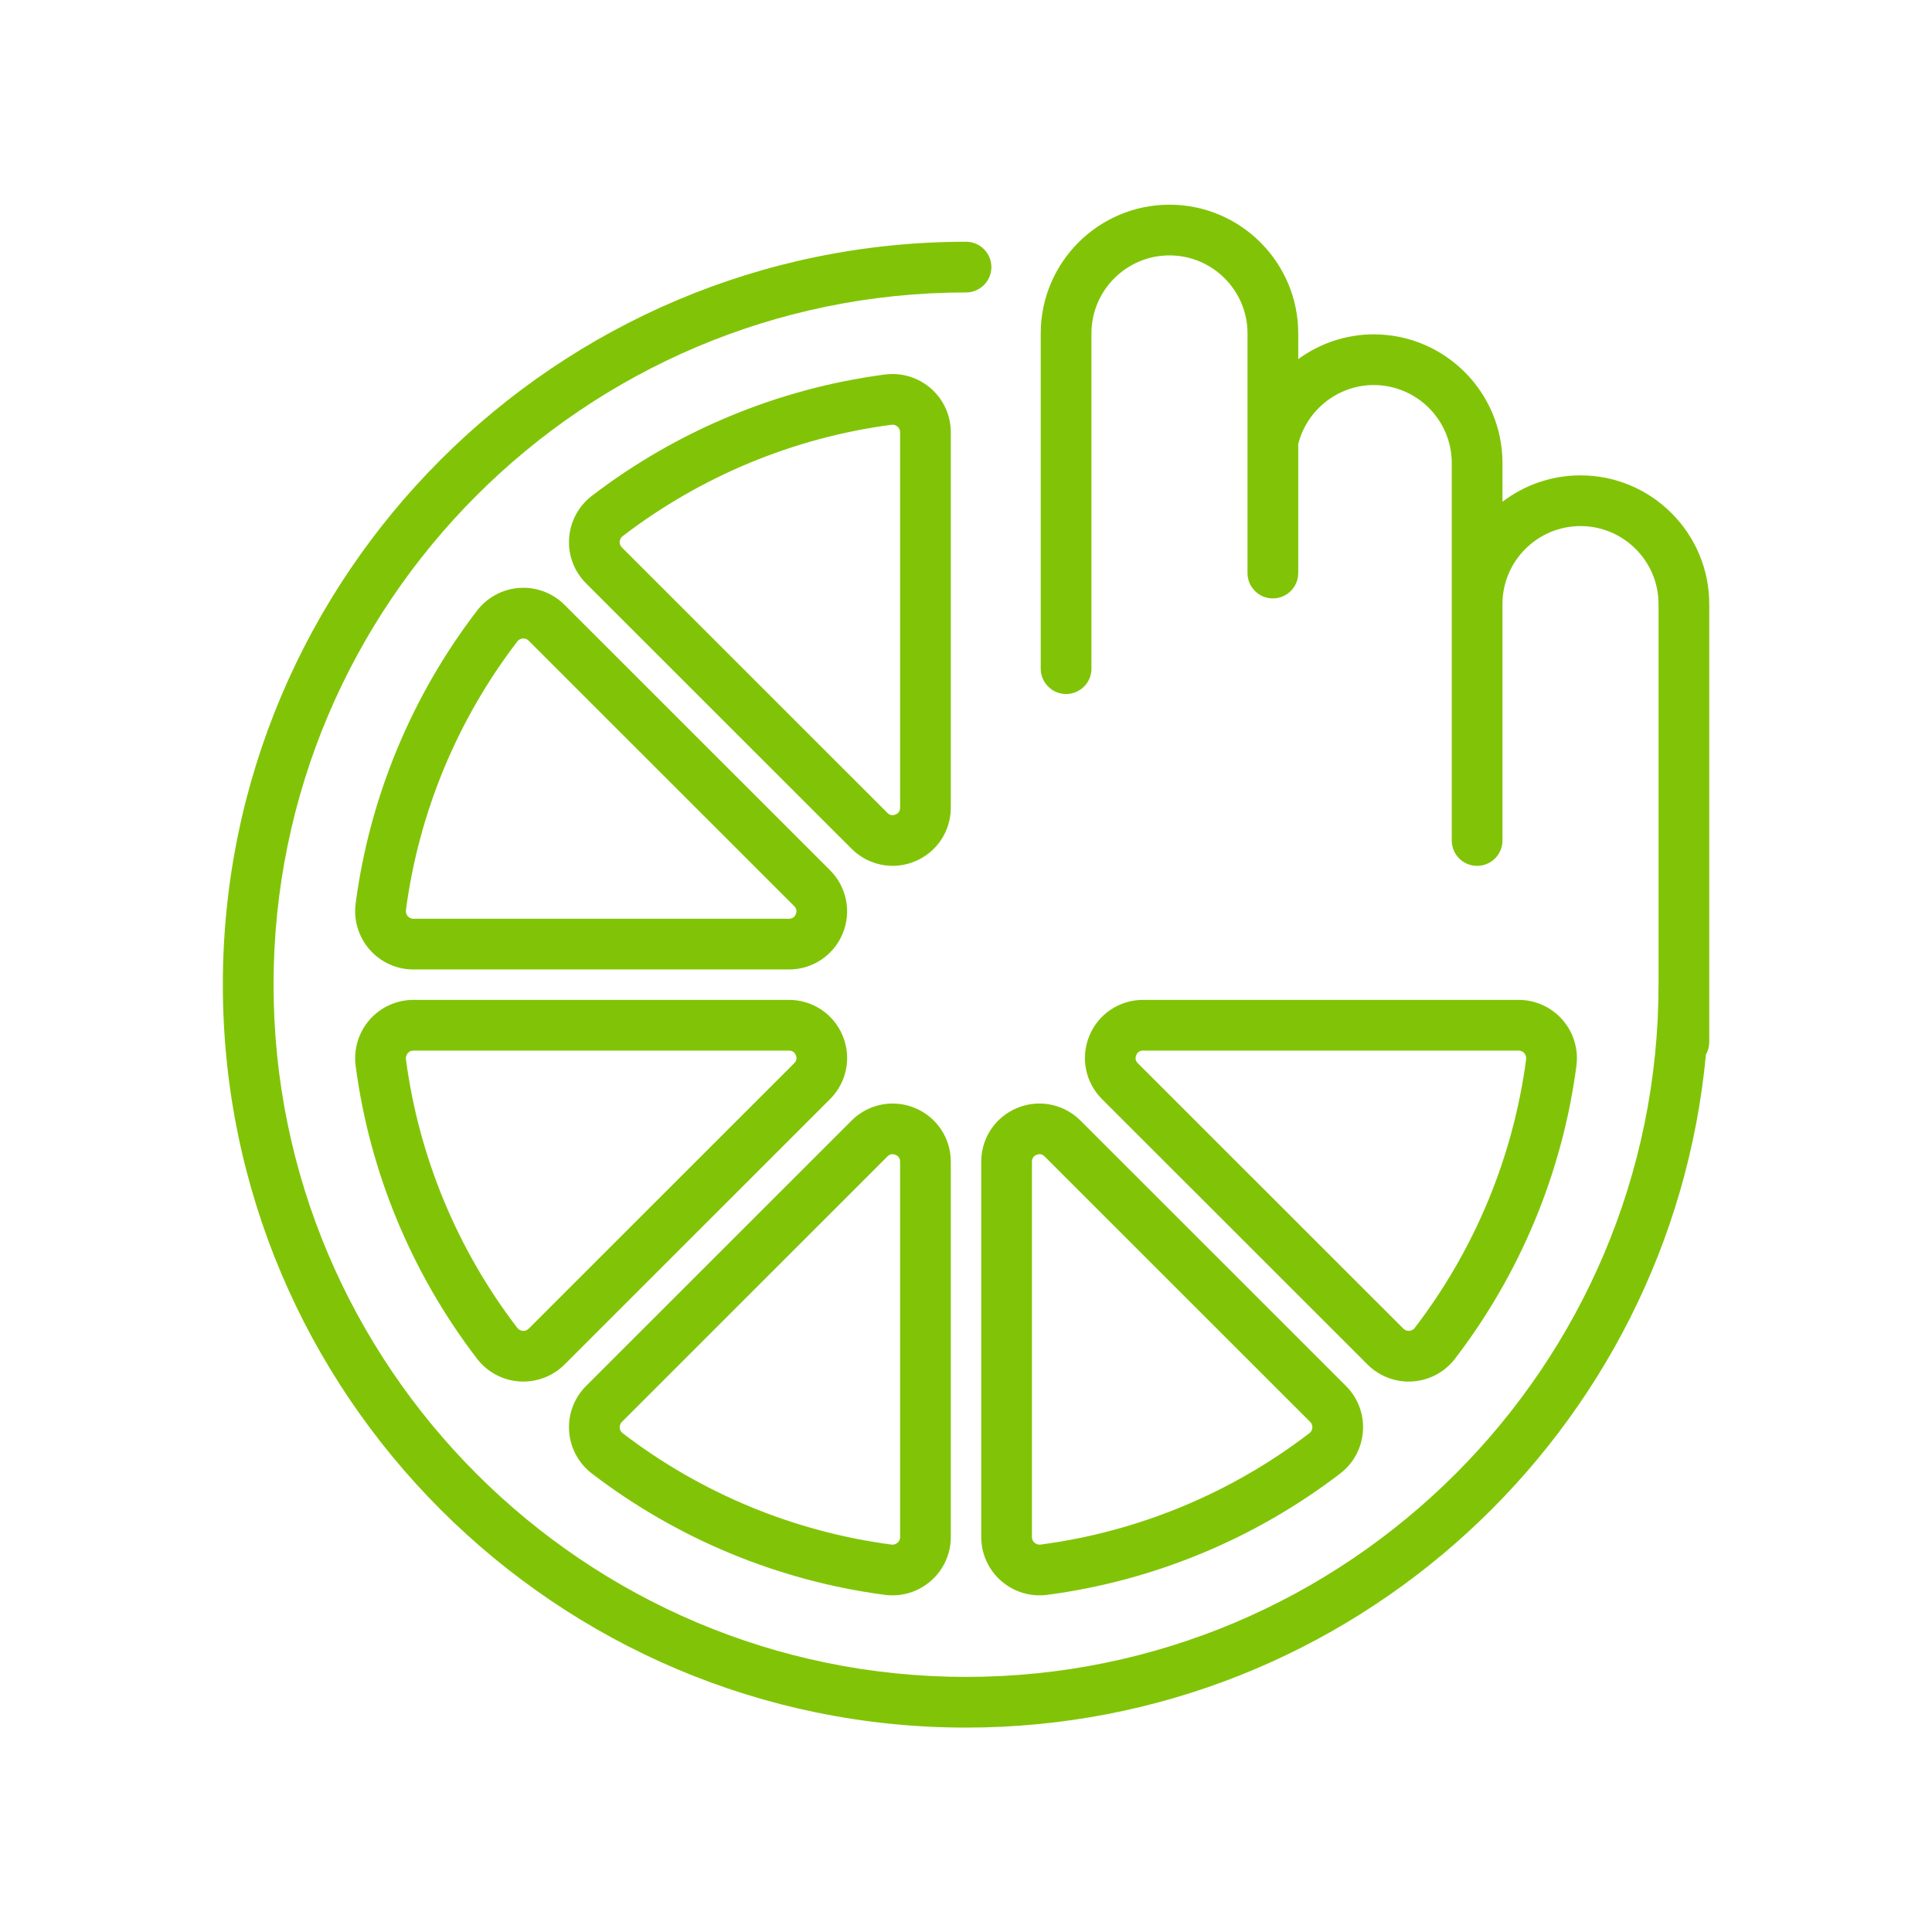
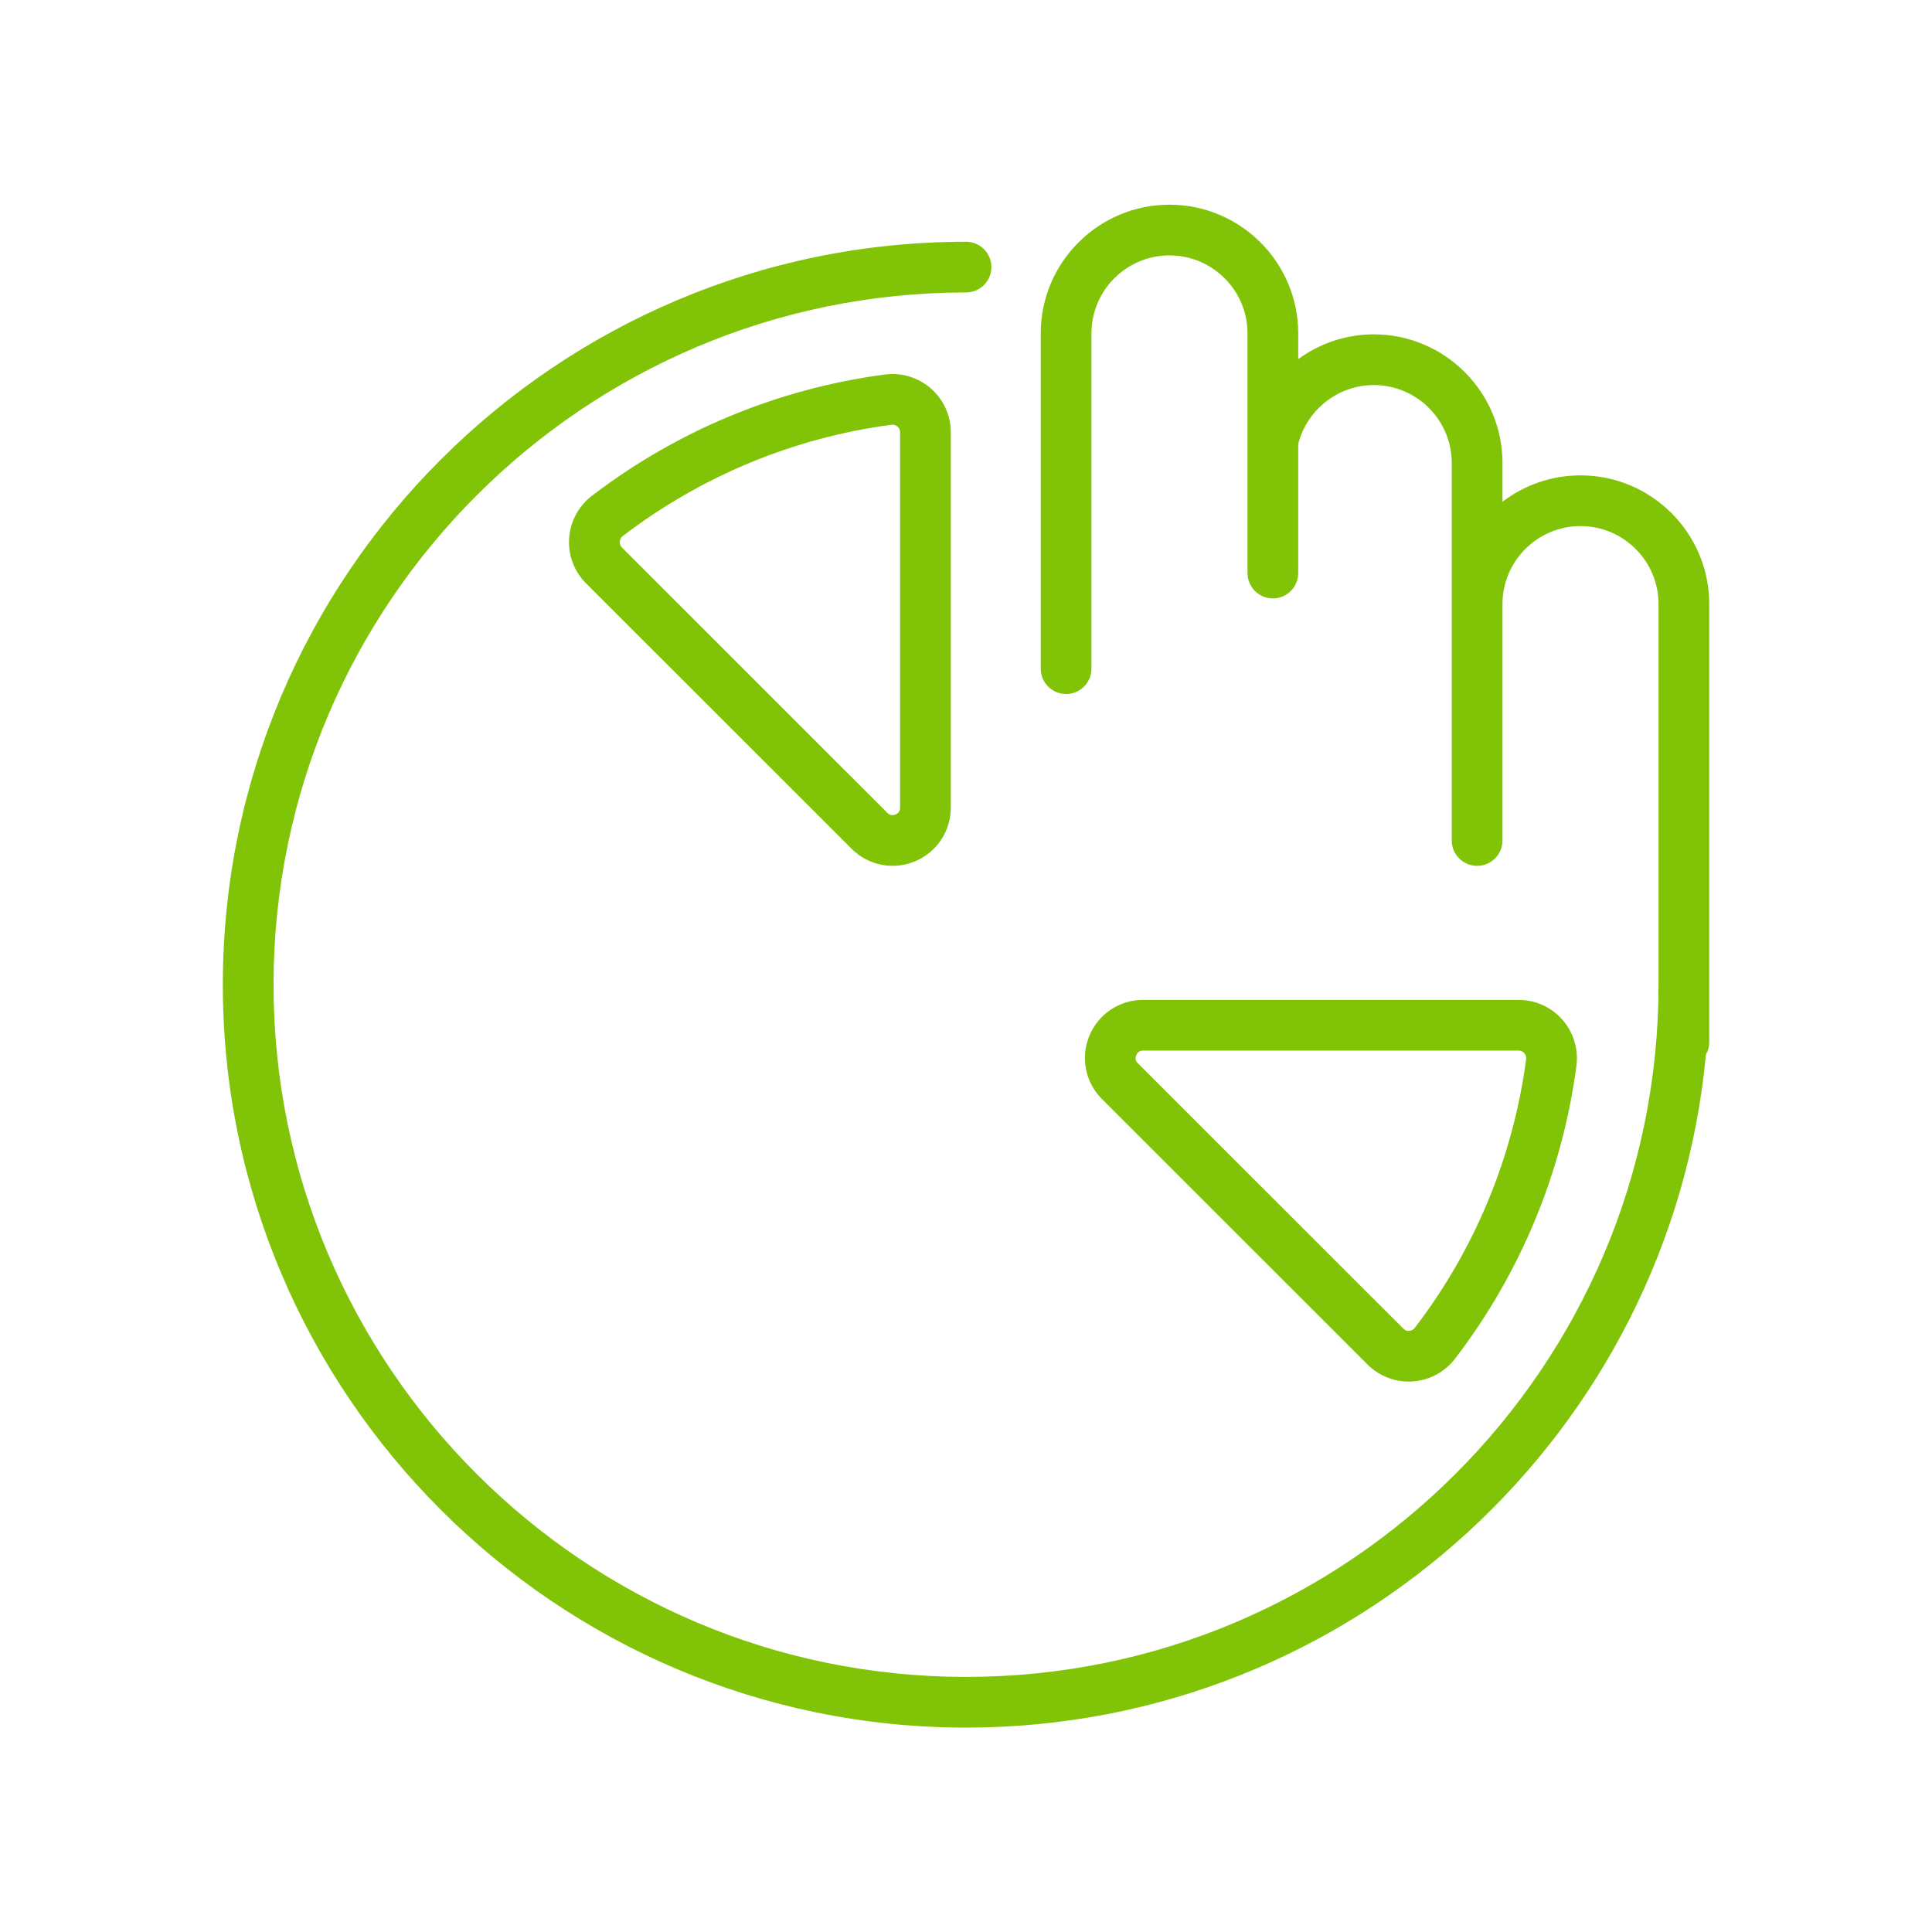
<svg xmlns="http://www.w3.org/2000/svg" height="810" version="1.0" viewBox="0 0 810 810" width="810">
  <defs>
    <clipPath id="a">
      <path d="M 93.426 85.562 L 716.57 85.562 L 716.57 724.562 L 93.426 724.562 Z M 93.426 85.562" />
    </clipPath>
  </defs>
-   <path d="M 434.57 484.164 C 433.688 484.523 432.652 485.316 432.652 487.031 L 432.652 644.445 C 432.652 645.605 433.234 646.359 433.727 646.785 C 434.086 647.105 434.82 647.598 435.852 647.598 C 435.988 647.598 436.137 647.59 436.297 647.566 C 477.18 642.18 516.145 626.035 548.973 600.875 C 549.973 600.125 550.164 599.109 550.211 598.57 C 550.242 598.035 550.164 597.008 549.293 596.133 L 437.957 484.84 C 436.746 483.609 435.438 483.801 434.57 484.164 Z M 564.332 581.105 C 569.305 586.074 571.887 592.953 571.422 599.969 C 570.957 606.988 567.496 613.477 561.914 617.754 C 526.129 645.168 483.652 662.77 439.07 668.645 C 432.035 669.57 425 667.418 419.703 662.77 C 414.422 658.137 411.387 651.457 411.387 644.445 L 411.387 487.031 C 411.387 477.148 417.293 468.309 426.43 464.527 C 429.461 463.27 432.645 462.66 435.781 462.66 C 442.109 462.66 448.32 465.137 452.992 469.805 L 564.332 581.105" fill="#81c407" />
-   <path d="M 377.367 487.035 C 377.367 485.316 376.324 484.531 375.449 484.164 C 374.602 483.801 373.27 483.629 372.066 484.84 L 260.727 596.145 C 259.859 597.016 259.781 598.039 259.812 598.57 C 259.859 599.109 260.059 600.117 261.055 600.875 C 293.879 626.035 332.844 642.18 373.723 647.566 C 375.055 647.742 375.887 647.148 376.293 646.789 C 376.785 646.363 377.367 645.609 377.367 644.445 Z M 398.629 644.445 C 398.629 651.457 395.598 658.137 390.312 662.77 C 385.008 667.426 377.98 669.574 370.953 668.645 C 326.375 662.77 283.895 645.168 248.109 617.754 C 242.531 613.469 239.059 606.988 238.602 599.969 C 238.133 592.945 240.73 586.066 245.691 581.105 L 357.031 469.805 C 361.711 465.137 367.914 462.668 374.234 462.668 C 377.383 462.668 380.555 463.277 383.586 464.527 C 392.727 468.312 398.629 477.148 398.629 487.035 L 398.629 644.445" fill="#81c407" />
-   <path d="M 216.895 556.738 C 217.652 557.73 218.668 557.934 219.418 557.98 C 219.977 557.98 220.867 557.836 221.641 557.062 L 332.984 445.762 C 334.199 444.547 334.027 443.25 333.66 442.375 C 333.293 441.504 332.5 440.465 330.793 440.465 L 173.312 440.465 C 172.148 440.465 171.395 441.047 170.969 441.527 C 170.609 441.941 170.027 442.828 170.191 444.105 C 175.582 484.969 191.727 523.922 216.895 556.738 Z M 173.312 419.207 L 330.793 419.207 C 340.684 419.207 349.523 425.109 353.305 434.246 C 357.09 443.379 355.012 453.797 348.02 460.789 L 236.676 572.094 C 231.707 577.055 224.871 579.621 217.805 579.184 C 210.785 578.719 204.297 575.254 200.016 569.672 C 172.594 533.902 154.98 491.441 149.105 446.875 C 148.188 439.875 150.332 432.82 154.98 427.512 C 159.621 422.234 166.297 419.207 173.312 419.207" fill="#81c407" />
-   <path d="M 170.969 384.129 C 171.402 384.617 172.148 385.195 173.312 385.195 L 330.781 385.195 C 332.496 385.195 333.281 384.152 333.648 383.281 C 334.016 382.406 334.191 381.109 332.977 379.902 L 221.641 268.605 C 220.77 267.73 219.711 267.652 219.207 267.695 C 218.668 267.73 217.652 267.934 216.895 268.926 C 191.738 301.73 175.586 340.672 170.191 381.555 C 170.027 382.824 170.609 383.715 170.969 384.129 Z M 149.105 378.777 C 154.988 334.203 172.598 291.75 200.016 255.996 C 204.297 250.414 210.785 246.945 217.805 246.484 C 218.34 246.445 218.883 246.43 219.418 246.43 C 225.863 246.43 232.078 248.984 236.676 253.574 L 348.008 364.863 C 355.008 371.859 357.078 382.277 353.293 391.414 C 349.512 400.547 340.672 406.457 330.781 406.457 L 173.312 406.457 C 166.297 406.457 159.621 403.43 154.98 398.148 C 150.332 392.836 148.188 385.777 149.105 378.777" fill="#81c407" />
  <path d="M 477.039 445.762 L 588.383 557.059 C 589.16 557.836 590.047 557.98 590.613 557.98 C 590.695 557.98 590.762 557.973 590.828 557.969 C 591.359 557.934 592.371 557.73 593.129 556.738 C 618.297 523.922 634.441 484.973 639.836 444.094 C 640.004 442.824 639.422 441.941 639.059 441.531 C 638.629 441.047 637.871 440.465 636.707 440.465 L 479.242 440.465 C 477.523 440.465 476.734 441.504 476.367 442.375 C 476.008 443.25 475.824 444.547 477.039 445.762 Z M 456.73 434.234 C 460.512 425.105 469.348 419.207 479.242 419.207 L 636.707 419.207 C 643.727 419.207 650.414 422.234 655.051 427.527 C 659.703 432.832 661.848 439.887 660.914 446.887 C 655.043 491.449 637.434 533.906 610.012 569.66 C 605.738 575.242 599.262 578.711 592.23 579.18 C 585.262 579.656 578.324 577.066 573.352 572.09 L 461.996 460.781 C 455.012 453.793 452.941 443.367 456.73 434.234" fill="#81c407" />
  <path d="M 260.727 229.523 L 372.066 340.828 C 372.77 341.531 373.508 341.77 374.172 341.77 C 374.648 341.77 375.09 341.648 375.449 341.5 C 376.324 341.133 377.367 340.344 377.367 338.629 L 377.367 181.219 C 377.367 180.055 376.785 179.301 376.293 178.875 C 375.887 178.512 375.031 177.918 373.723 178.09 C 332.832 183.488 293.871 199.637 261.055 224.781 C 260.059 225.539 259.859 226.555 259.812 227.094 C 259.781 227.625 259.859 228.648 260.727 229.523 Z M 248.109 207.91 C 283.887 180.496 326.363 162.898 370.953 157.02 C 372.023 156.883 373.086 156.809 374.152 156.809 C 380.062 156.809 385.82 158.953 390.312 162.891 C 395.598 167.527 398.629 174.199 398.629 181.219 L 398.629 338.629 C 398.629 348.516 392.727 357.348 383.586 361.137 C 374.469 364.93 364.031 362.848 357.031 355.852 L 245.691 244.555 C 240.719 239.59 238.133 232.711 238.602 225.695 C 239.066 218.672 242.531 212.188 248.109 207.91" fill="#81c407" />
  <g clip-path="url(#a)">
    <path d="M 715.219 442.145 C 700.391 600.195 566.941 724.305 405.016 724.305 C 233.199 724.305 93.426 584.582 93.426 412.836 C 93.426 241.086 233.199 101.355 405.016 101.355 C 410.887 101.355 415.645 106.117 415.645 111.98 C 415.645 117.855 410.887 122.613 405.016 122.613 C 244.934 122.613 114.688 252.805 114.688 412.836 C 114.688 572.859 244.934 703.051 405.016 703.051 C 565.102 703.051 695.348 572.859 695.348 412.836 L 695.348 253.262 C 695.348 235.234 680.664 220.562 662.625 220.562 C 644.594 220.562 629.918 235.234 629.918 253.262 L 629.918 352.383 C 629.918 358.258 625.152 363.016 619.281 363.016 C 613.41 363.016 608.652 358.258 608.652 352.383 L 608.652 194.133 C 608.652 176.102 593.977 161.43 575.938 161.43 C 561.055 161.43 547.914 171.773 544.289 186.145 L 544.289 240.254 C 544.289 246.125 539.527 250.887 533.652 250.887 C 527.781 250.887 523.023 246.125 523.023 240.254 L 523.023 139.777 C 523.023 121.746 508.344 107.078 490.312 107.078 C 472.27 107.078 457.594 121.746 457.594 139.777 L 457.594 280.344 C 457.594 286.207 452.84 290.969 446.961 290.969 C 441.09 290.969 436.332 286.207 436.332 280.344 L 436.332 139.777 C 436.332 110.027 460.543 85.82 490.312 85.82 C 520.074 85.82 544.289 110.027 544.289 139.777 L 544.289 150.559 C 553.281 144 564.285 140.176 575.938 140.176 C 605.703 140.176 629.918 164.379 629.918 194.133 L 629.918 210.371 C 638.992 203.43 650.344 199.301 662.625 199.301 C 692.398 199.301 716.609 223.508 716.609 253.262 L 716.609 436.898 C 716.609 438.805 716.102 440.59 715.219 442.145" fill="#81c407" />
  </g>
</svg>